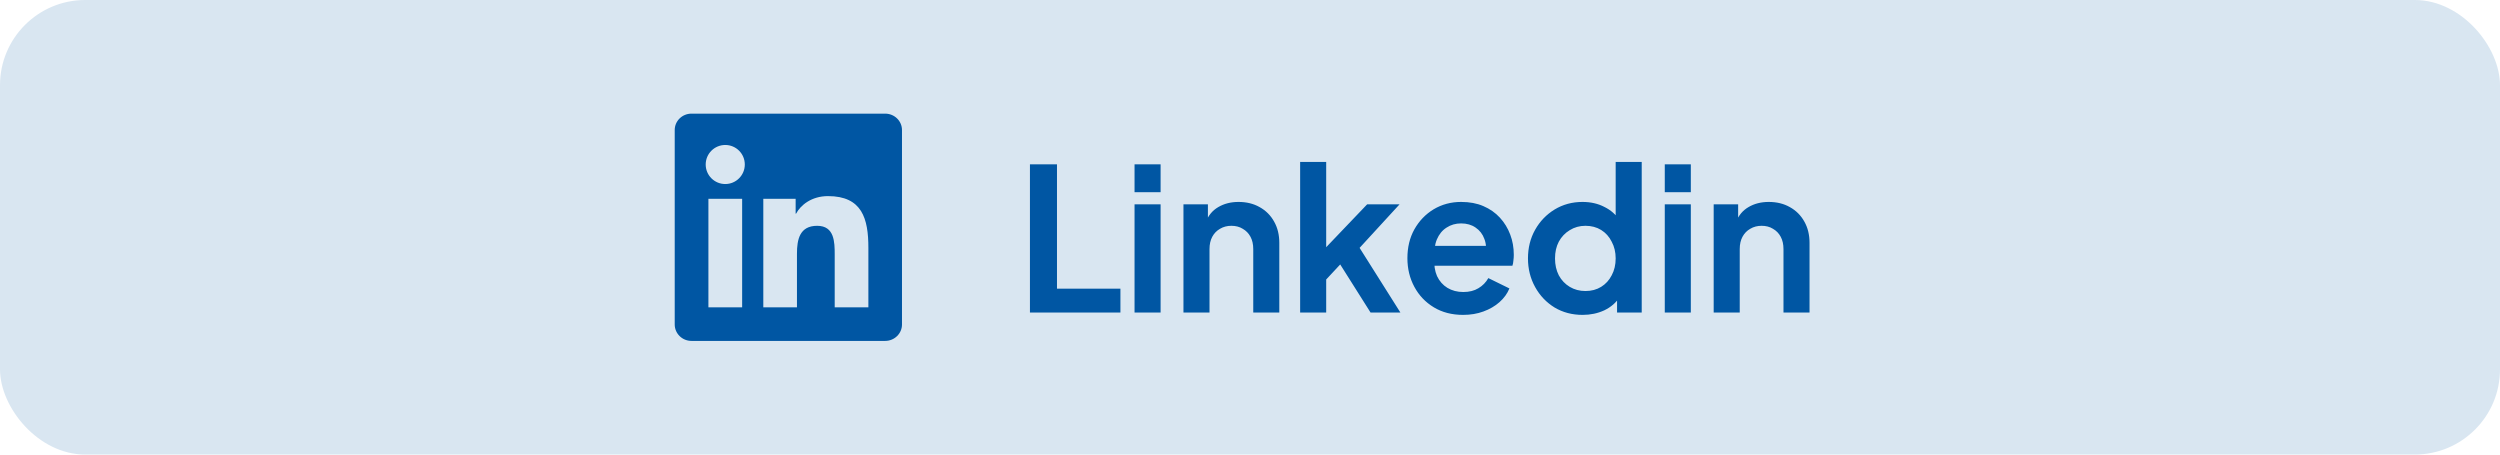
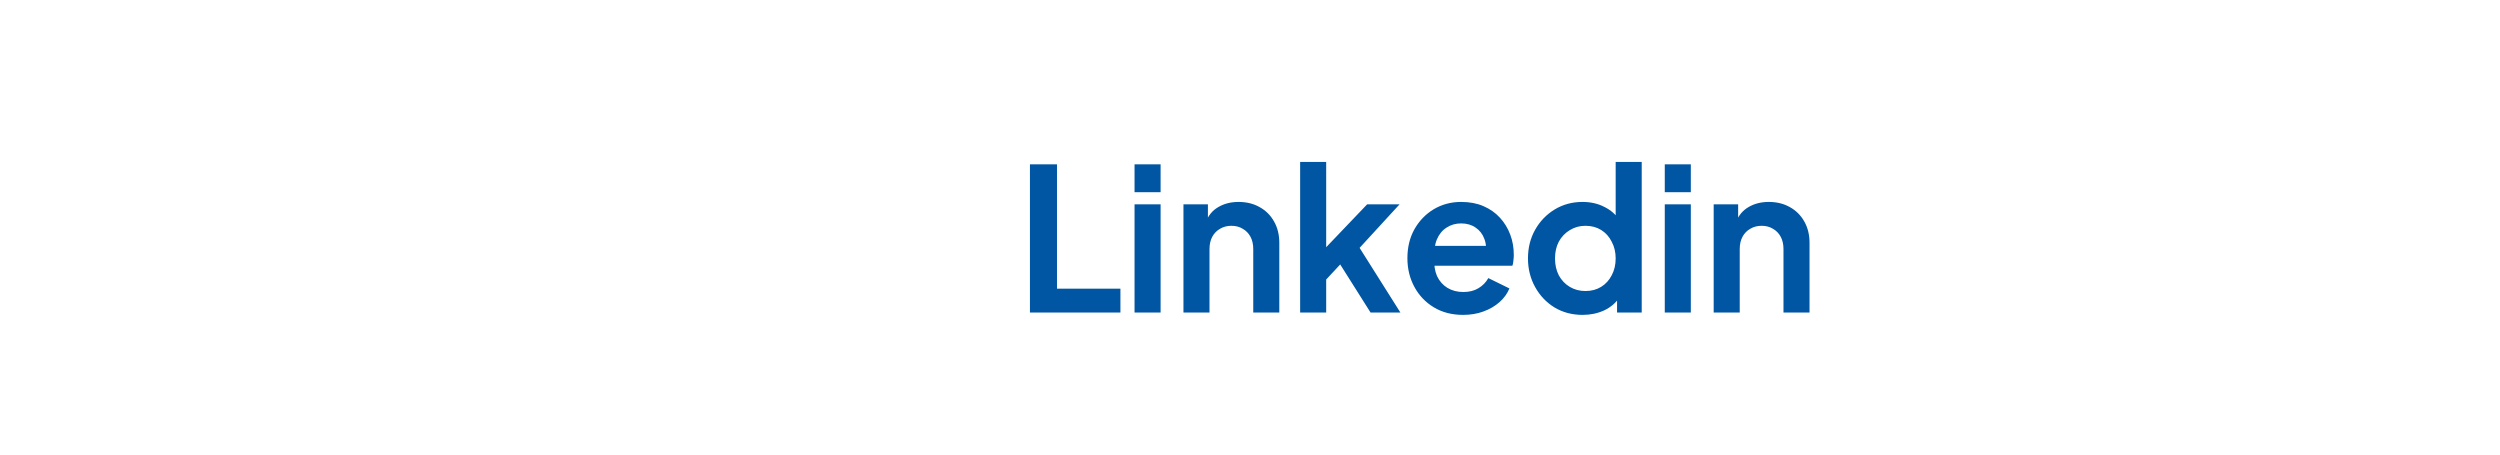
<svg xmlns="http://www.w3.org/2000/svg" width="176" height="32" viewBox="0 0 176 32" fill="none">
-   <rect width="176" height="32" rx="6" fill="#D9E6F1" />
  <g clip-path="url(#clip0_4115_14500)">
-     <path d="M62.316 8H48.681C48.028 8 47.5 8.516 47.5 9.153V22.844C47.5 23.481 48.028 24 48.681 24H62.316C62.969 24 63.5 23.481 63.5 22.847V9.153C63.5 8.516 62.969 8 62.316 8ZM52.247 21.634H49.872V13.997H52.247V21.634ZM51.059 12.956C50.297 12.956 49.681 12.341 49.681 11.581C49.681 10.822 50.297 10.206 51.059 10.206C51.819 10.206 52.434 10.822 52.434 11.581C52.434 12.338 51.819 12.956 51.059 12.956ZM61.134 21.634H58.763V17.922C58.763 17.038 58.747 15.897 57.528 15.897C56.294 15.897 56.106 16.863 56.106 17.859V21.634H53.737V13.997H56.013V15.041H56.044C56.359 14.441 57.134 13.806 58.288 13.806C60.691 13.806 61.134 15.387 61.134 17.444V21.634V21.634Z" fill="#0056A3" />
-   </g>
+     </g>
  <path d="M72.508 22V11.57H74.412V20.32H78.878V22H72.508ZM79.872 22V14.384H81.706V22H79.872ZM79.872 13.53V11.57H81.706V13.53H79.872ZM83.315 22V14.384H85.037V15.882L84.897 15.616C85.074 15.159 85.364 14.813 85.765 14.58C86.176 14.337 86.652 14.216 87.193 14.216C87.753 14.216 88.248 14.337 88.677 14.58C89.116 14.823 89.456 15.163 89.699 15.602C89.942 16.031 90.063 16.531 90.063 17.1V22H88.229V17.534C88.229 17.198 88.164 16.909 88.033 16.666C87.902 16.423 87.72 16.237 87.487 16.106C87.263 15.966 86.997 15.896 86.689 15.896C86.39 15.896 86.124 15.966 85.891 16.106C85.658 16.237 85.476 16.423 85.345 16.666C85.214 16.909 85.149 17.198 85.149 17.534V22H83.315ZM91.53 22V11.402H93.364V18.346L92.664 18.136L96.248 14.384H98.53L95.716 17.45L98.586 22H96.486L93.994 18.052L95.086 17.828L92.79 20.292L93.364 19.172V22H91.53ZM103.001 22.168C102.217 22.168 101.531 21.991 100.943 21.636C100.355 21.281 99.898 20.801 99.571 20.194C99.244 19.587 99.081 18.915 99.081 18.178C99.081 17.413 99.244 16.736 99.571 16.148C99.907 15.551 100.36 15.079 100.929 14.734C101.508 14.389 102.152 14.216 102.861 14.216C103.458 14.216 103.981 14.314 104.429 14.51C104.886 14.706 105.274 14.977 105.591 15.322C105.908 15.667 106.151 16.064 106.319 16.512C106.487 16.951 106.571 17.427 106.571 17.94C106.571 18.071 106.562 18.206 106.543 18.346C106.534 18.486 106.51 18.607 106.473 18.71H100.593V17.31H105.437L104.569 17.968C104.653 17.539 104.63 17.156 104.499 16.82C104.378 16.484 104.172 16.218 103.883 16.022C103.603 15.826 103.262 15.728 102.861 15.728C102.478 15.728 102.138 15.826 101.839 16.022C101.54 16.209 101.312 16.489 101.153 16.862C101.004 17.226 100.948 17.669 100.985 18.192C100.948 18.659 101.008 19.074 101.167 19.438C101.335 19.793 101.578 20.068 101.895 20.264C102.222 20.46 102.595 20.558 103.015 20.558C103.435 20.558 103.79 20.469 104.079 20.292C104.378 20.115 104.611 19.877 104.779 19.578L106.263 20.306C106.114 20.67 105.88 20.992 105.563 21.272C105.246 21.552 104.868 21.771 104.429 21.93C104 22.089 103.524 22.168 103.001 22.168ZM111.419 22.168C110.682 22.168 110.024 21.995 109.445 21.65C108.867 21.295 108.409 20.815 108.073 20.208C107.737 19.601 107.569 18.929 107.569 18.192C107.569 17.445 107.737 16.773 108.073 16.176C108.409 15.579 108.867 15.103 109.445 14.748C110.033 14.393 110.687 14.216 111.405 14.216C111.984 14.216 112.497 14.333 112.945 14.566C113.403 14.79 113.762 15.107 114.023 15.518L113.743 15.896V11.402H115.577V22H113.841V20.53L114.037 20.894C113.776 21.305 113.412 21.622 112.945 21.846C112.479 22.061 111.97 22.168 111.419 22.168ZM111.615 20.488C112.035 20.488 112.404 20.39 112.721 20.194C113.039 19.998 113.286 19.727 113.463 19.382C113.65 19.037 113.743 18.64 113.743 18.192C113.743 17.753 113.65 17.361 113.463 17.016C113.286 16.661 113.039 16.386 112.721 16.19C112.404 15.994 112.035 15.896 111.615 15.896C111.205 15.896 110.836 15.999 110.509 16.204C110.183 16.4 109.926 16.671 109.739 17.016C109.562 17.352 109.473 17.744 109.473 18.192C109.473 18.64 109.562 19.037 109.739 19.382C109.926 19.727 110.183 19.998 110.509 20.194C110.836 20.39 111.205 20.488 111.615 20.488ZM117.2 22V14.384H119.034V22H117.2ZM117.2 13.53V11.57H119.034V13.53H117.2ZM120.643 22V14.384H122.365V15.882L122.225 15.616C122.402 15.159 122.692 14.813 123.093 14.58C123.504 14.337 123.98 14.216 124.521 14.216C125.081 14.216 125.576 14.337 126.005 14.58C126.444 14.823 126.784 15.163 127.027 15.602C127.27 16.031 127.391 16.531 127.391 17.1V22H125.557V17.534C125.557 17.198 125.492 16.909 125.361 16.666C125.23 16.423 125.048 16.237 124.815 16.106C124.591 15.966 124.325 15.896 124.017 15.896C123.718 15.896 123.452 15.966 123.219 16.106C122.986 16.237 122.804 16.423 122.673 16.666C122.542 16.909 122.477 17.198 122.477 17.534V22H120.643Z" fill="#0056A3" />
  <defs>
    <clipPath id="clip0_4115_14500">
      <rect width="16" height="16" fill="white" transform="translate(47.5 8)" />
    </clipPath>
  </defs>
</svg>